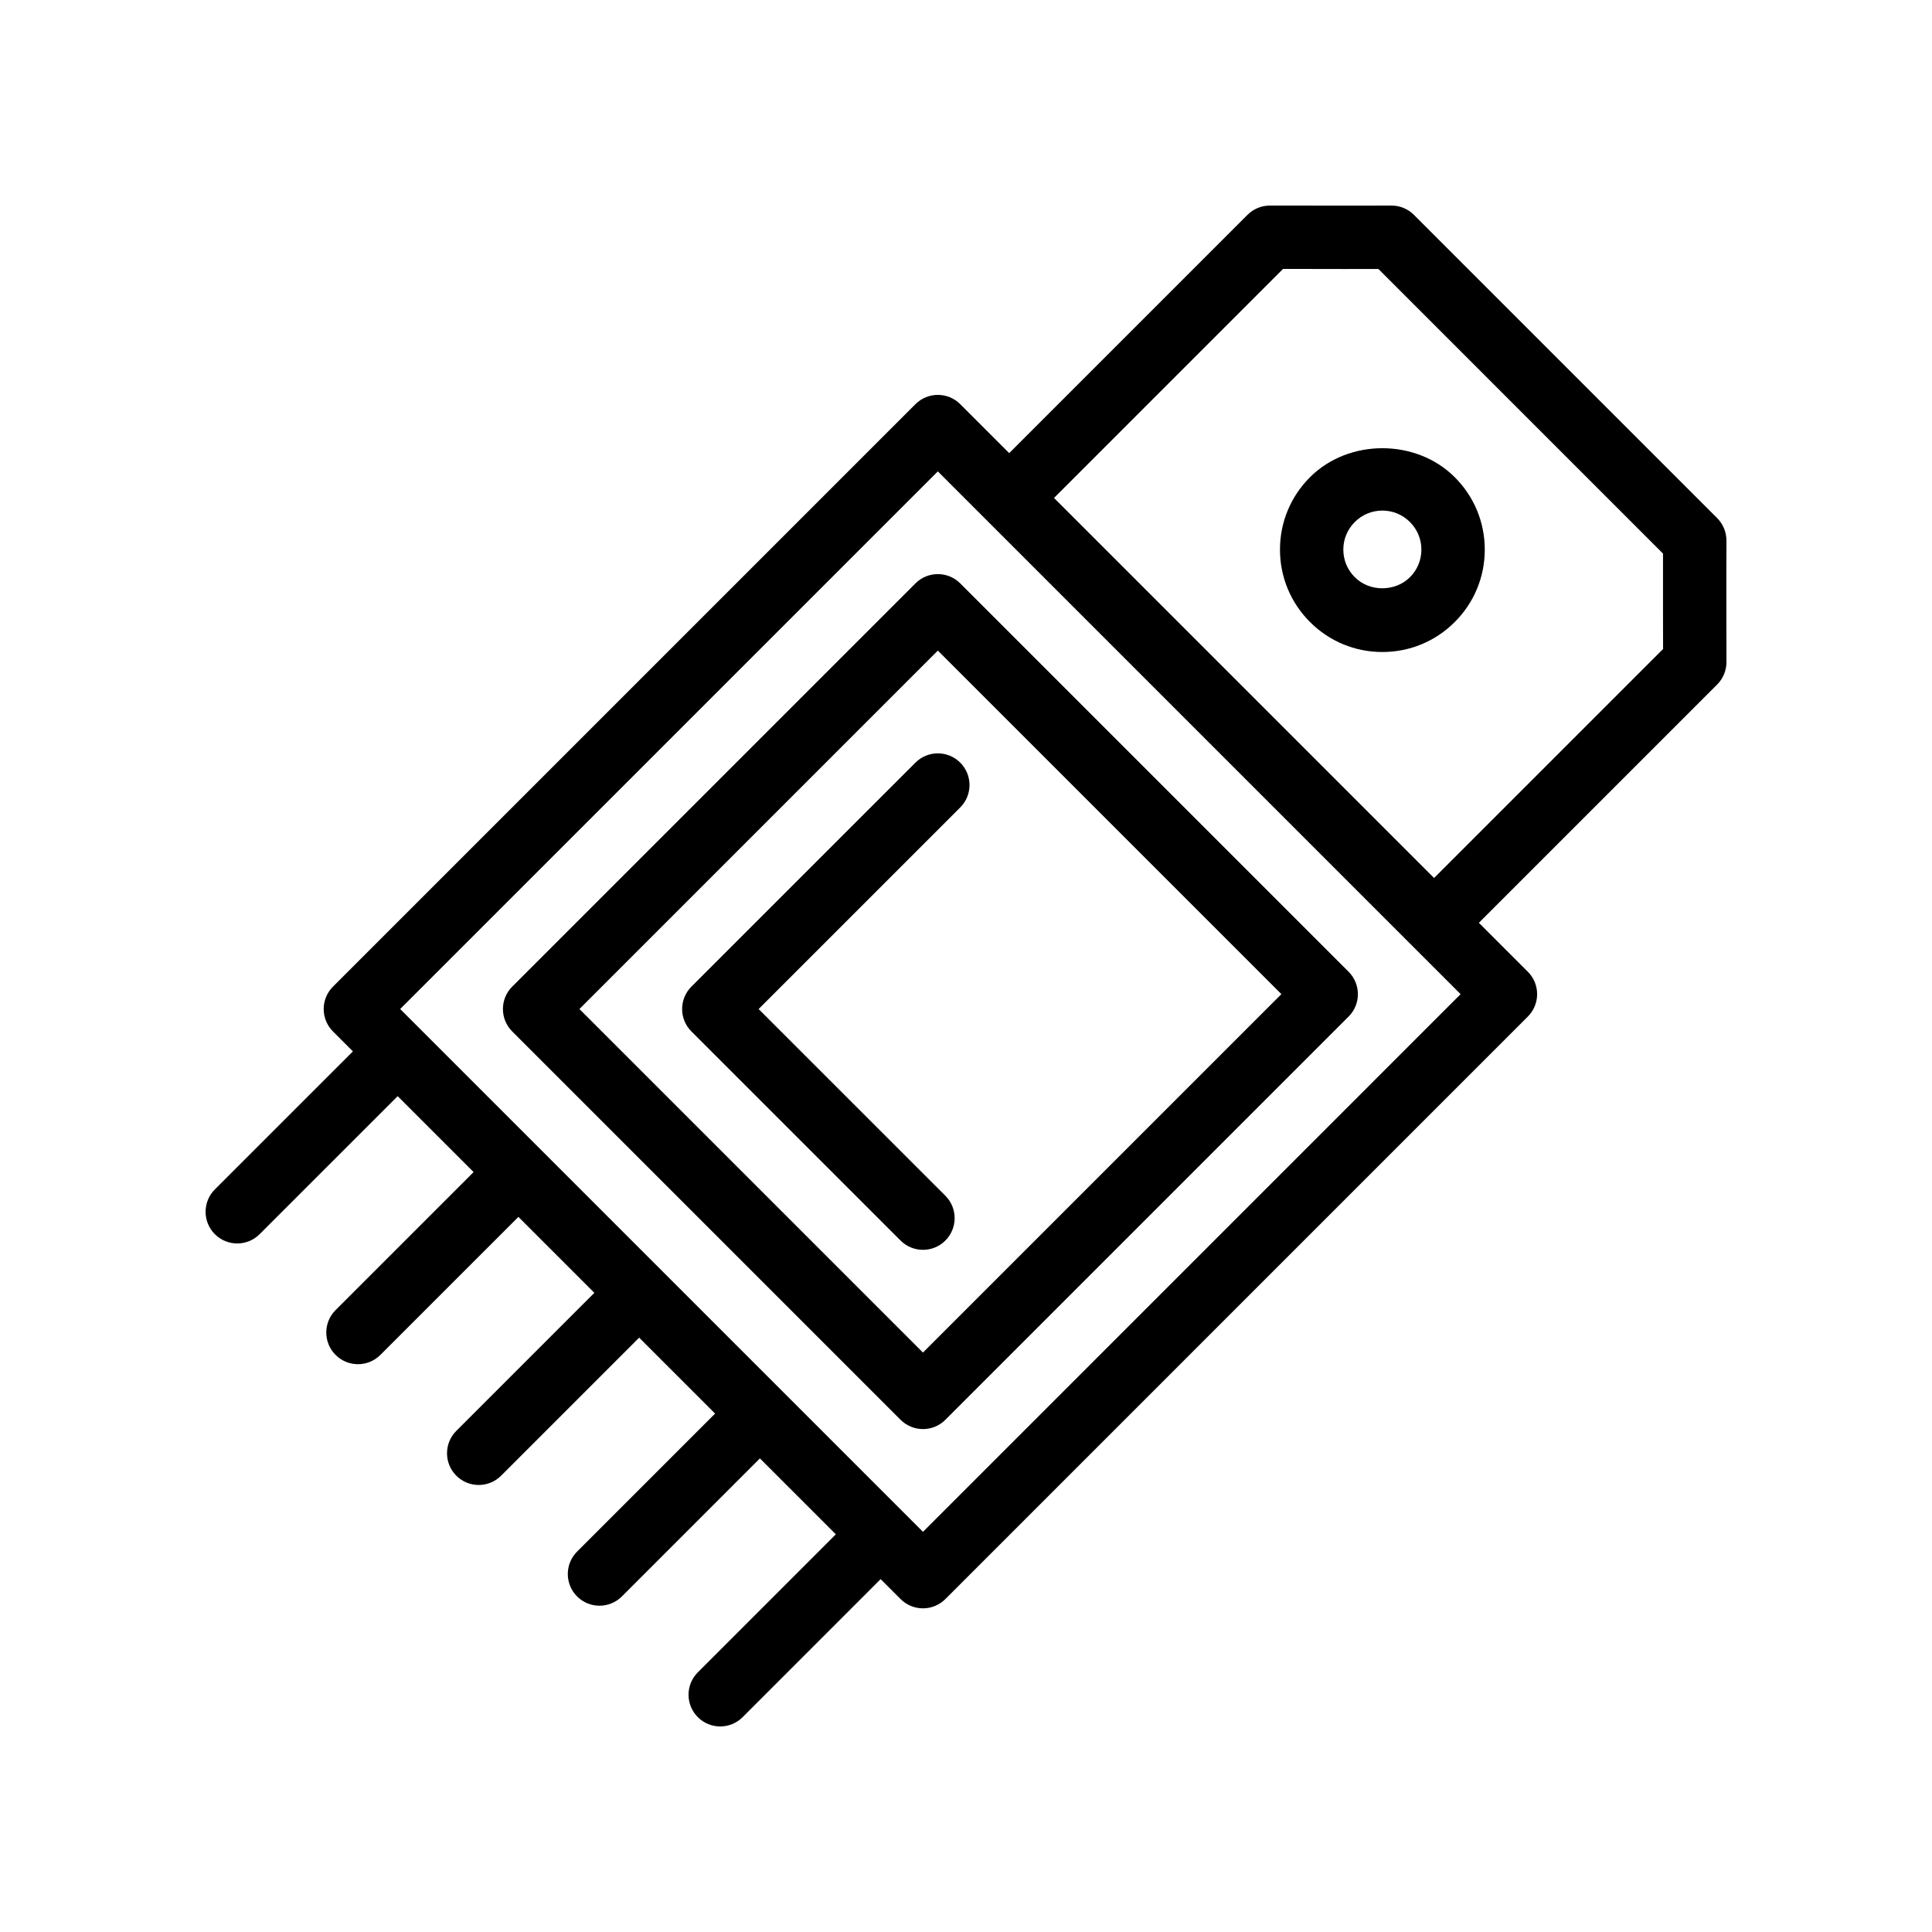
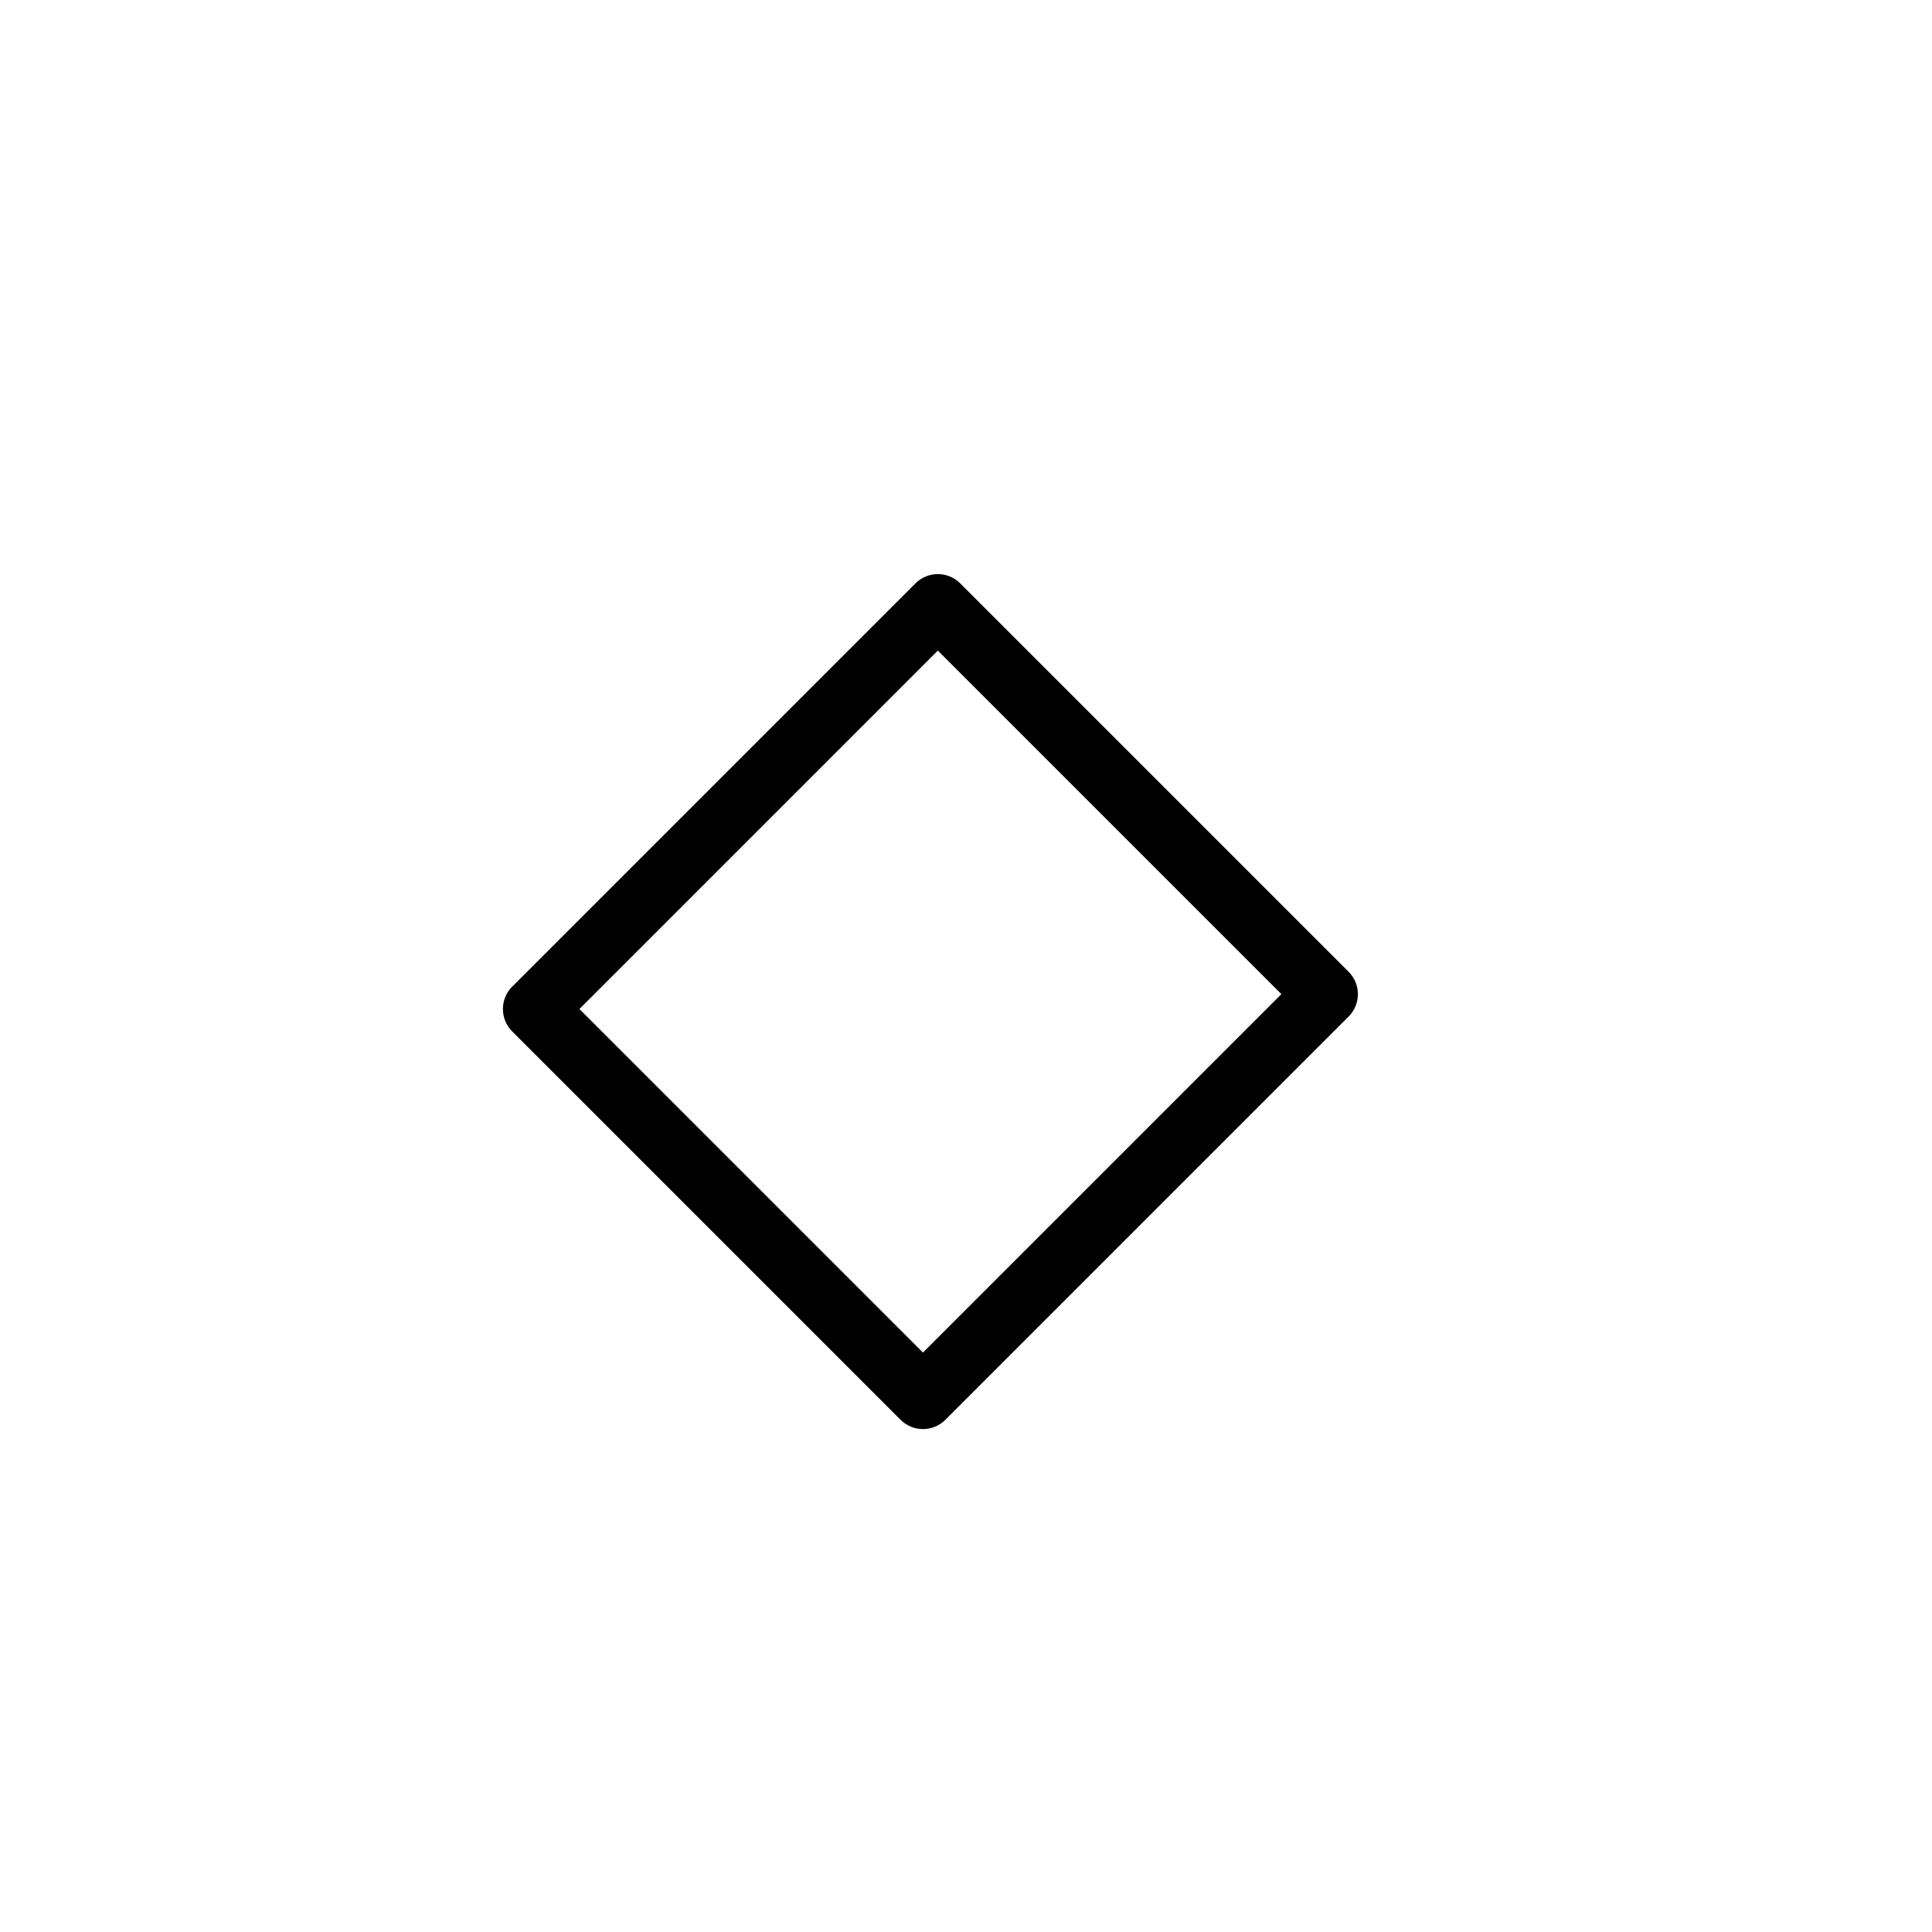
<svg xmlns="http://www.w3.org/2000/svg" fill="#000000" width="800px" height="800px" version="1.1" viewBox="144 144 512 512">
  <g>
    <path d="m382.66 520.26c1.641 1.641 3.789 2.461 5.938 2.461s4.297-0.82 5.938-2.461l106.86-106.86c3.281-3.281 3.281-8.594 0-11.875l-102.92-102.92c-3.281-3.281-8.594-3.281-11.875 0l-106.86 106.86c-3.281 3.281-3.281 8.594 0 11.875zm9.879-203.85 91.043 91.043-94.988 94.988-91.043-91.039z" />
-     <path d="m537.48 289.65c0-7.25-2.828-14.062-7.953-19.18-10.219-10.234-28.102-10.273-38.367 0-5.133 5.125-7.953 11.938-7.953 19.18 0 7.258 2.828 14.07 7.953 19.188 5.117 5.125 11.93 7.953 19.18 7.953 7.258 0 14.07-2.828 19.188-7.953 5.125-5.117 7.953-11.934 7.953-19.188zm-19.828 7.312c-3.902 3.91-10.719 3.93-14.621 0-1.961-1.953-3.035-4.551-3.035-7.312 0-2.754 1.074-5.356 3.035-7.305 1.953-1.961 4.551-3.035 7.305-3.035 2.762 0 5.363 1.074 7.312 3.035 1.961 1.953 3.035 4.551 3.035 7.305 0.004 2.762-1.07 5.359-3.031 7.312z" />
-     <path d="m206.87 473.53c2.148 0 4.297-0.82 5.938-2.461l36.578-36.574 20.121 20.121-36.578 36.574c-3.281 3.281-3.281 8.594 0 11.875 1.641 1.641 3.789 2.461 5.938 2.461 2.148 0 4.297-0.82 5.938-2.461l36.578-36.574 20.125 20.125-36.582 36.582c-3.281 3.281-3.281 8.594 0 11.875 1.641 1.641 3.789 2.461 5.938 2.461 2.148 0 4.297-0.82 5.938-2.461l36.582-36.582 20.125 20.125-36.574 36.578c-3.281 3.281-3.281 8.594 0 11.875 1.641 1.641 3.789 2.461 5.938 2.461 2.148 0 4.297-0.82 5.938-2.461l36.574-36.578 20.121 20.121-36.574 36.578c-3.281 3.281-3.281 8.594 0 11.875 1.641 1.641 3.789 2.461 5.938 2.461 2.148 0 4.297-0.82 5.938-2.461l36.574-36.578 5.281 5.281c1.574 1.574 3.707 2.461 5.938 2.461 2.231 0 4.363-0.887 5.938-2.461l154.36-154.37c3.281-3.281 3.281-8.594 0-11.875l-12.973-12.973 63.148-63.148c1.57-1.574 2.457-3.707 2.457-5.938l-0.016-11.691c-0.012-6.512-0.027-12.332 0.016-20.492 0.008-2.246-0.879-4.394-2.461-5.977l-80.367-80.367c-1.574-1.578-3.707-2.461-5.938-2.461h-0.031c-8.191 0.031-14.004 0.023-20.5 0.008l-11.695-0.008c-2.231 0-4.363 0.887-5.938 2.461l-63.148 63.148-12.973-12.973c-3.281-3.281-8.594-3.281-11.875 0l-154.36 154.36c-1.574 1.574-2.461 3.707-2.461 5.938s0.887 4.363 2.461 5.938l5.281 5.281-36.578 36.574c-3.281 3.281-3.281 8.594 0 11.875 1.637 1.633 3.785 2.453 5.934 2.453zm277.14-258.26 8.191 0.008c5.566 0.016 10.652 0.023 17.09 0l75.426 75.434c-0.016 6.453-0.008 11.52 0 17.09l0.016 8.188-60.688 60.688-100.72-100.72zm-91.473 53.652 138.54 138.54-142.48 142.49-138.55-138.55z" />
-     <path d="m394.53 472.76c3.281-3.281 3.281-8.594 0-11.875l-49.488-49.48 53.43-53.422c3.281-3.281 3.281-8.594 0-11.875s-8.594-3.281-11.875 0l-59.367 59.359c-1.574 1.574-2.461 3.707-2.461 5.938 0 2.231 0.887 4.363 2.461 5.938l55.426 55.414c1.641 1.641 3.789 2.461 5.938 2.461 2.152 0.004 4.301-0.816 5.938-2.457z" />
  </g>
</svg>